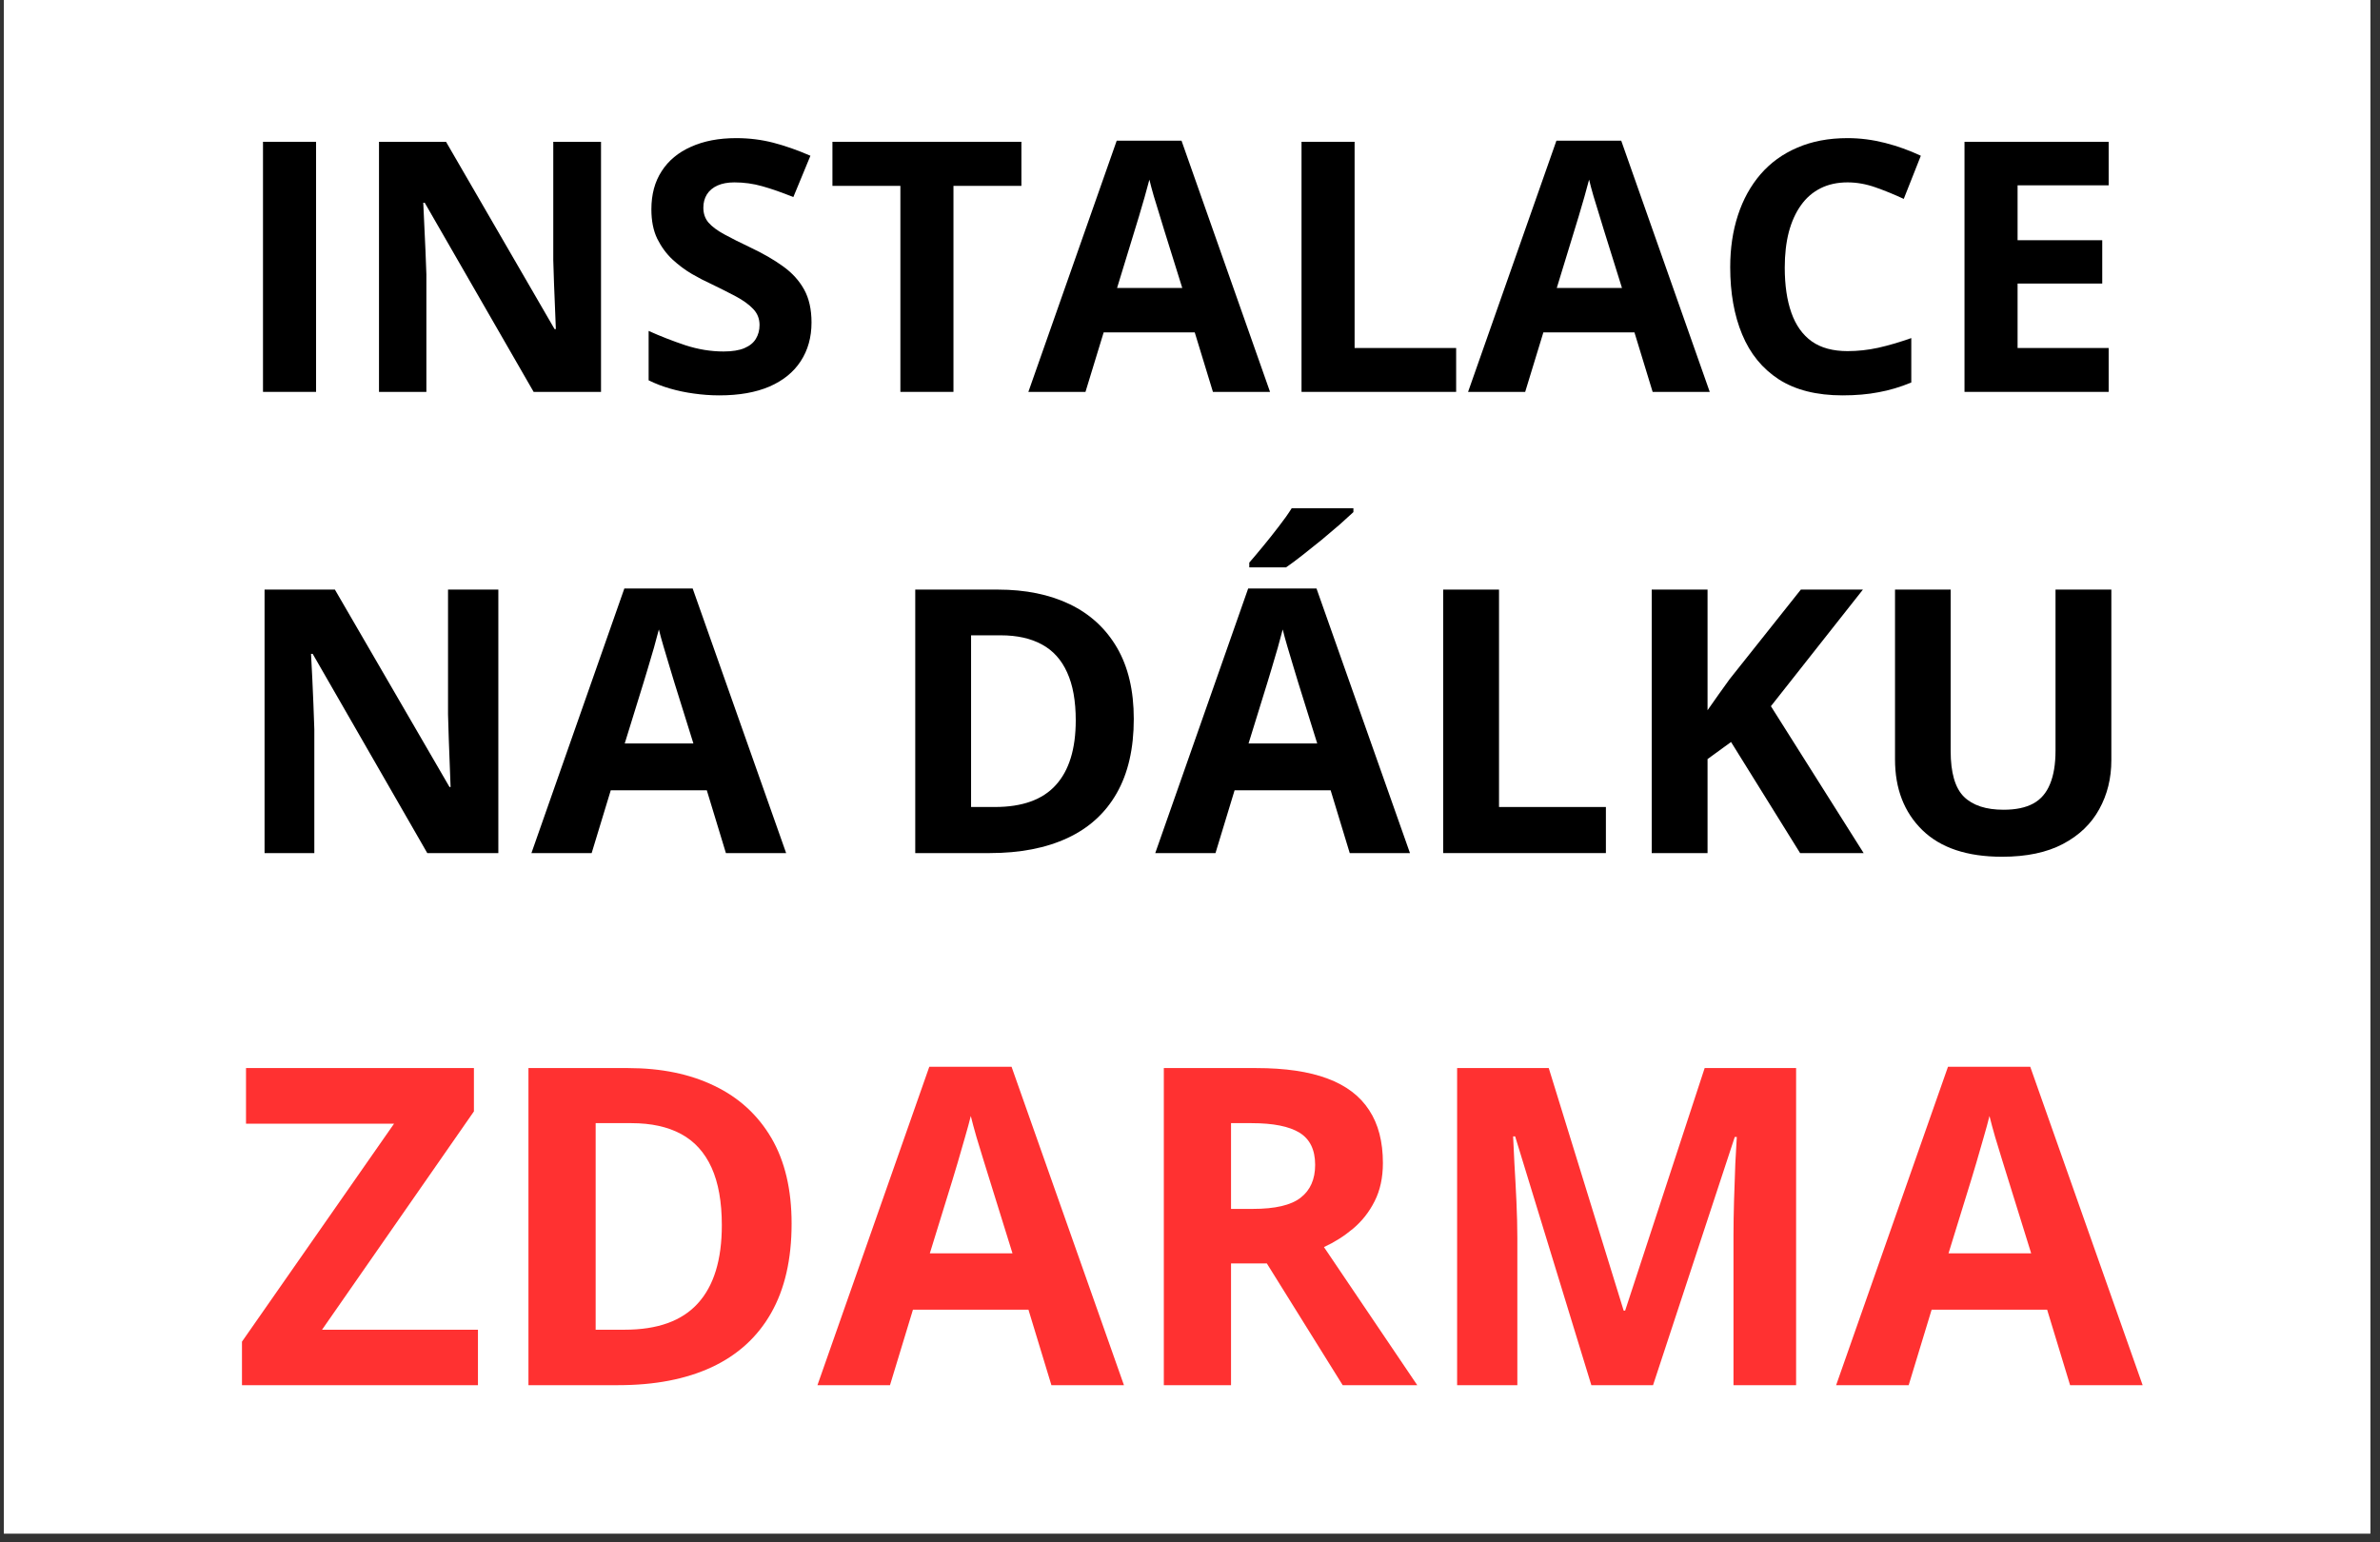
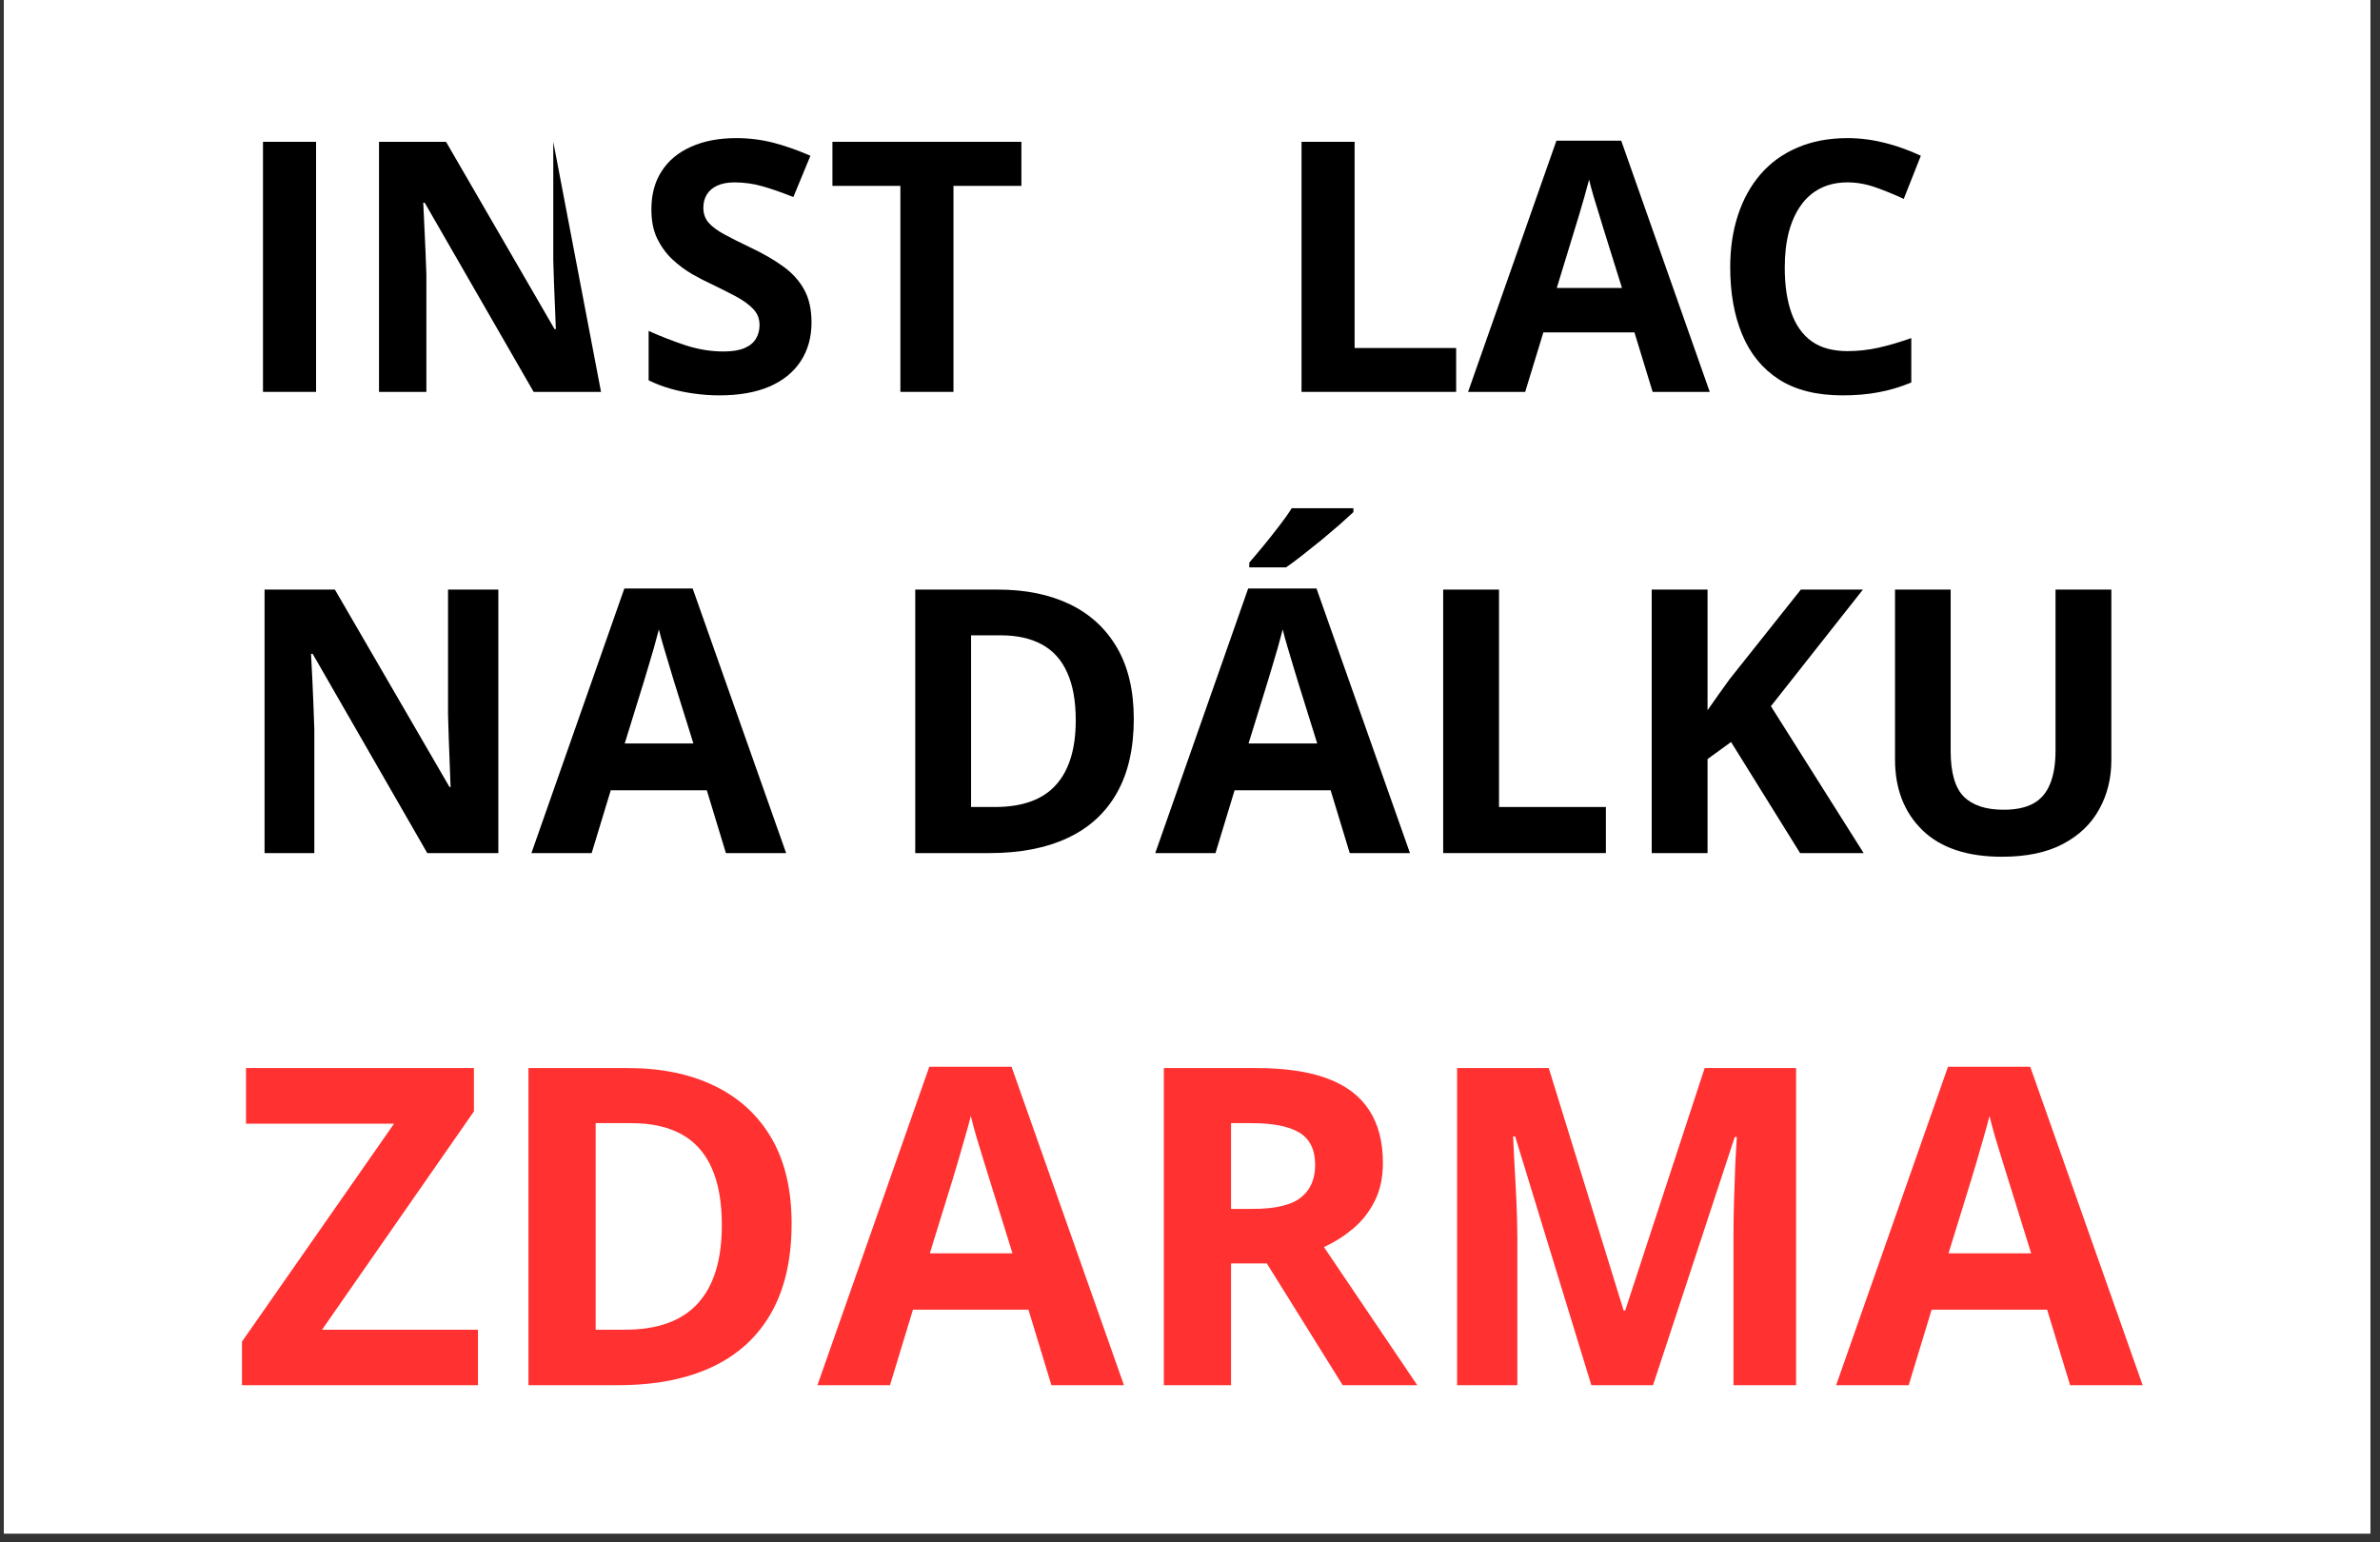
<svg xmlns="http://www.w3.org/2000/svg" width="270" zoomAndPan="magnify" viewBox="0 0 202.5 131.25" height="175" preserveAspectRatio="xMidYMid meet" version="1.0">
  <rect x="0" y="0" width="202.5" height="131.25" fill="#333333" stroke="none" />
  <defs>
    <g />
    <clipPath id="4dbf99ccba">
      <path d="M 0.328 0 L 201.676 0 L 201.676 130.504 L 0.328 130.504 Z M 0.328 0 " clip-rule="nonzero" />
    </clipPath>
  </defs>
  <g clip-path="url(#4dbf99ccba)">
    <path fill="#ffffff" d="M 0.328 0 L 201.676 0 L 201.676 130.504 L 0.328 130.504 Z M 0.328 0 " fill-opacity="1" fill-rule="nonzero" />
    <path fill="#ffffff" d="M 0.328 0 L 201.676 0 L 201.676 130.504 L 0.328 130.504 Z M 0.328 0 " fill-opacity="1" fill-rule="nonzero" />
  </g>
  <g fill="#000000" fill-opacity="1">
    <g transform="translate(19.705, 33.348)">
      <g>
        <path d="M 2.672 0 L 2.672 -21.281 L 7.188 -21.281 L 7.188 0 Z M 2.672 0 " />
      </g>
    </g>
  </g>
  <g fill="#000000" fill-opacity="1">
    <g transform="translate(29.575, 33.348)">
      <g>
-         <path d="M 21.562 0 L 15.828 0 L 6.562 -16.094 L 6.438 -16.094 C 6.477 -15.426 6.508 -14.754 6.531 -14.078 C 6.562 -13.398 6.594 -12.723 6.625 -12.047 C 6.656 -11.367 6.68 -10.691 6.703 -10.016 L 6.703 0 L 2.672 0 L 2.672 -21.281 L 8.375 -21.281 L 17.609 -5.344 L 17.719 -5.344 C 17.695 -6 17.672 -6.648 17.641 -7.297 C 17.609 -7.953 17.582 -8.602 17.562 -9.25 C 17.539 -9.906 17.52 -10.555 17.5 -11.203 L 17.5 -21.281 L 21.562 -21.281 Z M 21.562 0 " />
+         <path d="M 21.562 0 L 15.828 0 L 6.562 -16.094 L 6.438 -16.094 C 6.477 -15.426 6.508 -14.754 6.531 -14.078 C 6.562 -13.398 6.594 -12.723 6.625 -12.047 C 6.656 -11.367 6.68 -10.691 6.703 -10.016 L 6.703 0 L 2.672 0 L 2.672 -21.281 L 8.375 -21.281 L 17.609 -5.344 L 17.719 -5.344 C 17.695 -6 17.672 -6.648 17.641 -7.297 C 17.609 -7.953 17.582 -8.602 17.562 -9.25 C 17.539 -9.906 17.52 -10.555 17.5 -11.203 L 17.5 -21.281 Z M 21.562 0 " />
      </g>
    </g>
  </g>
  <g fill="#000000" fill-opacity="1">
    <g transform="translate(53.813, 33.348)">
      <g>
        <path d="M 15.234 -5.906 C 15.234 -4.645 14.926 -3.547 14.312 -2.609 C 13.707 -1.68 12.82 -0.961 11.656 -0.453 C 10.488 0.047 9.066 0.297 7.391 0.297 C 6.648 0.297 5.926 0.242 5.219 0.141 C 4.52 0.047 3.848 -0.094 3.203 -0.281 C 2.555 -0.469 1.945 -0.703 1.375 -0.984 L 1.375 -5.188 C 2.375 -4.738 3.414 -4.332 4.5 -3.969 C 5.594 -3.613 6.676 -3.438 7.75 -3.438 C 8.477 -3.438 9.066 -3.531 9.516 -3.719 C 9.973 -3.914 10.301 -4.18 10.5 -4.516 C 10.707 -4.859 10.812 -5.25 10.812 -5.688 C 10.812 -6.227 10.629 -6.688 10.266 -7.062 C 9.91 -7.438 9.422 -7.789 8.797 -8.125 C 8.172 -8.457 7.469 -8.812 6.688 -9.188 C 6.188 -9.414 5.645 -9.695 5.062 -10.031 C 4.477 -10.375 3.926 -10.785 3.406 -11.266 C 2.883 -11.754 2.453 -12.344 2.109 -13.031 C 1.773 -13.727 1.609 -14.562 1.609 -15.531 C 1.609 -16.801 1.898 -17.883 2.484 -18.781 C 3.066 -19.688 3.898 -20.379 4.984 -20.859 C 6.066 -21.348 7.348 -21.594 8.828 -21.594 C 9.93 -21.594 10.984 -21.461 11.984 -21.203 C 12.992 -20.941 14.047 -20.57 15.141 -20.094 L 13.688 -16.578 C 12.707 -16.973 11.828 -17.281 11.047 -17.5 C 10.273 -17.719 9.484 -17.828 8.672 -17.828 C 8.109 -17.828 7.629 -17.738 7.234 -17.562 C 6.836 -17.383 6.535 -17.129 6.328 -16.797 C 6.129 -16.473 6.031 -16.098 6.031 -15.672 C 6.031 -15.172 6.176 -14.75 6.469 -14.406 C 6.77 -14.062 7.219 -13.727 7.812 -13.406 C 8.406 -13.082 9.148 -12.707 10.047 -12.281 C 11.129 -11.77 12.055 -11.234 12.828 -10.672 C 13.598 -10.117 14.191 -9.461 14.609 -8.703 C 15.023 -7.953 15.234 -7.02 15.234 -5.906 Z M 15.234 -5.906 " />
      </g>
    </g>
  </g>
  <g fill="#000000" fill-opacity="1">
    <g transform="translate(70.233, 33.348)">
      <g>
        <path d="M 10.891 0 L 6.375 0 L 6.375 -17.531 L 0.594 -17.531 L 0.594 -21.281 L 16.672 -21.281 L 16.672 -17.531 L 10.891 -17.531 Z M 10.891 0 " />
      </g>
    </g>
  </g>
  <g fill="#000000" fill-opacity="1">
    <g transform="translate(87.498, 33.348)">
      <g>
-         <path d="M 15.703 0 L 14.156 -5.062 L 6.406 -5.062 L 4.859 0 L 0 0 L 7.516 -21.375 L 13.031 -21.375 L 20.562 0 Z M 13.094 -8.844 L 11.547 -13.797 C 11.441 -14.129 11.312 -14.555 11.156 -15.078 C 11 -15.598 10.836 -16.125 10.672 -16.656 C 10.516 -17.195 10.391 -17.664 10.297 -18.062 C 10.191 -17.664 10.055 -17.172 9.891 -16.578 C 9.723 -15.992 9.562 -15.441 9.406 -14.922 C 9.25 -14.398 9.133 -14.023 9.062 -13.797 L 7.547 -8.844 Z M 13.094 -8.844 " />
-       </g>
+         </g>
    </g>
  </g>
  <g fill="#000000" fill-opacity="1">
    <g transform="translate(108.067, 33.348)">
      <g>
        <path d="M 2.672 0 L 2.672 -21.281 L 7.188 -21.281 L 7.188 -3.734 L 15.828 -3.734 L 15.828 0 Z M 2.672 0 " />
      </g>
    </g>
  </g>
  <g fill="#000000" fill-opacity="1">
    <g transform="translate(124.91, 33.348)">
      <g>
        <path d="M 15.703 0 L 14.156 -5.062 L 6.406 -5.062 L 4.859 0 L 0 0 L 7.516 -21.375 L 13.031 -21.375 L 20.562 0 Z M 13.094 -8.844 L 11.547 -13.797 C 11.441 -14.129 11.312 -14.555 11.156 -15.078 C 11 -15.598 10.836 -16.125 10.672 -16.656 C 10.516 -17.195 10.391 -17.664 10.297 -18.062 C 10.191 -17.664 10.055 -17.172 9.891 -16.578 C 9.723 -15.992 9.562 -15.441 9.406 -14.922 C 9.25 -14.398 9.133 -14.023 9.062 -13.797 L 7.547 -8.844 Z M 13.094 -8.844 " />
      </g>
    </g>
  </g>
  <g fill="#000000" fill-opacity="1">
    <g transform="translate(145.479, 33.348)">
      <g>
        <path d="M 11.719 -17.828 C 10.852 -17.828 10.086 -17.66 9.422 -17.328 C 8.754 -16.992 8.195 -16.508 7.75 -15.875 C 7.301 -15.25 6.957 -14.488 6.719 -13.594 C 6.488 -12.695 6.375 -11.691 6.375 -10.578 C 6.375 -9.078 6.562 -7.797 6.938 -6.734 C 7.312 -5.672 7.891 -4.859 8.672 -4.297 C 9.461 -3.742 10.477 -3.469 11.719 -3.469 C 12.582 -3.469 13.445 -3.562 14.312 -3.75 C 15.188 -3.945 16.129 -4.223 17.141 -4.578 L 17.141 -0.797 C 16.203 -0.41 15.273 -0.133 14.359 0.031 C 13.453 0.207 12.43 0.297 11.297 0.297 C 9.098 0.297 7.289 -0.156 5.875 -1.062 C 4.469 -1.977 3.426 -3.254 2.75 -4.891 C 2.07 -6.523 1.734 -8.43 1.734 -10.609 C 1.734 -12.223 1.953 -13.695 2.391 -15.031 C 2.828 -16.375 3.469 -17.535 4.312 -18.516 C 5.156 -19.492 6.195 -20.25 7.438 -20.781 C 8.676 -21.32 10.102 -21.594 11.719 -21.594 C 12.781 -21.594 13.844 -21.457 14.906 -21.188 C 15.969 -20.914 16.984 -20.551 17.953 -20.094 L 16.5 -16.422 C 15.695 -16.797 14.895 -17.125 14.094 -17.406 C 13.289 -17.688 12.5 -17.828 11.719 -17.828 Z M 11.719 -17.828 " />
      </g>
    </g>
  </g>
  <g fill="#000000" fill-opacity="1">
    <g transform="translate(164.476, 33.348)">
      <g>
-         <path d="M 14.938 0 L 2.672 0 L 2.672 -21.281 L 14.938 -21.281 L 14.938 -17.578 L 7.188 -17.578 L 7.188 -12.906 L 14.391 -12.906 L 14.391 -9.219 L 7.188 -9.219 L 7.188 -3.734 L 14.938 -3.734 Z M 14.938 0 " />
-       </g>
+         </g>
    </g>
  </g>
  <g fill="#ff3131" fill-opacity="1">
    <g transform="translate(19.682, 117.874)">
      <g>
        <path d="M 20.984 0 L 0.906 0 L 0.906 -3.703 L 13.844 -22.25 L 1.25 -22.25 L 1.25 -26.984 L 20.641 -26.984 L 20.641 -23.297 L 7.719 -4.719 L 20.984 -4.719 Z M 20.984 0 " />
      </g>
    </g>
  </g>
  <g fill="#ff3131" fill-opacity="1">
    <g transform="translate(41.572, 117.874)">
      <g>
        <path d="M 25.781 -13.75 C 25.781 -10.707 25.195 -8.164 24.031 -6.125 C 22.875 -4.094 21.191 -2.562 18.984 -1.531 C 16.785 -0.508 14.133 0 11.031 0 L 3.391 0 L 3.391 -26.984 L 11.859 -26.984 C 14.691 -26.984 17.145 -26.477 19.219 -25.469 C 21.301 -24.469 22.914 -22.988 24.062 -21.031 C 25.207 -19.07 25.781 -16.645 25.781 -13.75 Z M 19.844 -13.609 C 19.844 -15.598 19.551 -17.234 18.969 -18.516 C 18.383 -19.805 17.52 -20.758 16.375 -21.375 C 15.238 -21.988 13.832 -22.297 12.156 -22.297 L 9.109 -22.297 L 9.109 -4.719 L 11.578 -4.719 C 14.367 -4.719 16.441 -5.461 17.797 -6.953 C 19.16 -8.441 19.844 -10.66 19.844 -13.609 Z M 19.844 -13.609 " />
      </g>
    </g>
  </g>
  <g fill="#ff3131" fill-opacity="1">
    <g transform="translate(69.552, 117.874)">
      <g>
        <path d="M 19.906 0 L 17.953 -6.422 L 8.125 -6.422 L 6.172 0 L 0 0 L 9.516 -27.094 L 16.516 -27.094 L 26.078 0 Z M 16.594 -11.219 L 14.641 -17.5 C 14.516 -17.914 14.348 -18.453 14.141 -19.109 C 13.941 -19.766 13.738 -20.43 13.531 -21.109 C 13.332 -21.797 13.172 -22.395 13.047 -22.906 C 12.922 -22.395 12.75 -21.766 12.531 -21.016 C 12.32 -20.273 12.117 -19.57 11.922 -18.906 C 11.723 -18.25 11.582 -17.781 11.5 -17.5 L 9.562 -11.219 Z M 16.594 -11.219 " />
      </g>
    </g>
  </g>
  <g fill="#ff3131" fill-opacity="1">
    <g transform="translate(95.632, 117.874)">
      <g>
        <path d="M 11.266 -26.984 C 13.711 -26.984 15.727 -26.688 17.312 -26.094 C 18.906 -25.5 20.086 -24.602 20.859 -23.406 C 21.641 -22.219 22.031 -20.719 22.031 -18.906 C 22.031 -17.664 21.797 -16.582 21.328 -15.656 C 20.867 -14.738 20.254 -13.957 19.484 -13.312 C 18.723 -12.676 17.898 -12.156 17.016 -11.75 L 24.953 0 L 18.609 0 L 12.156 -10.359 L 9.109 -10.359 L 9.109 0 L 3.391 0 L 3.391 -26.984 Z M 10.859 -22.297 L 9.109 -22.297 L 9.109 -15 L 10.969 -15 C 12.863 -15 14.219 -15.316 15.031 -15.953 C 15.852 -16.586 16.266 -17.52 16.266 -18.75 C 16.266 -20.031 15.82 -20.941 14.938 -21.484 C 14.062 -22.023 12.703 -22.297 10.859 -22.297 Z M 10.859 -22.297 " />
      </g>
    </g>
  </g>
  <g fill="#ff3131" fill-opacity="1">
    <g transform="translate(120.586, 117.874)">
      <g>
        <path d="M 14.812 0 L 8.328 -21.172 L 8.156 -21.172 C 8.176 -20.66 8.211 -19.895 8.266 -18.875 C 8.328 -17.863 8.383 -16.785 8.438 -15.641 C 8.488 -14.504 8.516 -13.473 8.516 -12.547 L 8.516 0 L 3.391 0 L 3.391 -26.984 L 11.188 -26.984 L 17.562 -6.344 L 17.688 -6.344 L 24.453 -26.984 L 32.234 -26.984 L 32.234 0 L 26.906 0 L 26.906 -12.766 C 26.906 -13.617 26.922 -14.598 26.953 -15.703 C 26.984 -16.805 27.02 -17.859 27.062 -18.859 C 27.113 -19.867 27.156 -20.625 27.188 -21.125 L 27.016 -21.125 L 20.062 0 Z M 14.812 0 " />
      </g>
    </g>
  </g>
  <g fill="#ff3131" fill-opacity="1">
    <g transform="translate(156.226, 117.874)">
      <g>
        <path d="M 19.906 0 L 17.953 -6.422 L 8.125 -6.422 L 6.172 0 L 0 0 L 9.516 -27.094 L 16.516 -27.094 L 26.078 0 Z M 16.594 -11.219 L 14.641 -17.5 C 14.516 -17.914 14.348 -18.453 14.141 -19.109 C 13.941 -19.766 13.738 -20.43 13.531 -21.109 C 13.332 -21.797 13.172 -22.395 13.047 -22.906 C 12.922 -22.395 12.75 -21.766 12.531 -21.016 C 12.32 -20.273 12.117 -19.57 11.922 -18.906 C 11.723 -18.25 11.582 -17.781 11.5 -17.5 L 9.562 -11.219 Z M 16.594 -11.219 " />
      </g>
    </g>
  </g>
  <g fill="#000000" fill-opacity="1">
    <g transform="translate(19.682, 72.595)">
      <g>
        <path d="M 22.719 0 L 16.672 0 L 6.922 -16.953 L 6.781 -16.953 C 6.82 -16.254 6.859 -15.547 6.891 -14.828 C 6.922 -14.109 6.953 -13.395 6.984 -12.688 C 7.016 -11.977 7.039 -11.266 7.062 -10.547 L 7.062 0 L 2.828 0 L 2.828 -22.422 L 8.812 -22.422 L 18.562 -5.625 L 18.656 -5.625 C 18.633 -6.32 18.609 -7.008 18.578 -7.688 C 18.555 -8.375 18.531 -9.062 18.5 -9.75 C 18.477 -10.438 18.457 -11.125 18.438 -11.812 L 18.438 -22.422 L 22.719 -22.422 Z M 22.719 0 " />
      </g>
    </g>
    <g transform="translate(45.216, 72.595)">
      <g>
        <path d="M 16.547 0 L 14.922 -5.344 L 6.75 -5.344 L 5.125 0 L 0 0 L 7.906 -22.516 L 13.719 -22.516 L 21.672 0 Z M 13.781 -9.328 L 12.156 -14.531 C 12.051 -14.883 11.914 -15.332 11.75 -15.875 C 11.582 -16.426 11.414 -16.984 11.25 -17.547 C 11.082 -18.117 10.945 -18.613 10.844 -19.031 C 10.738 -18.613 10.598 -18.094 10.422 -17.469 C 10.242 -16.852 10.07 -16.27 9.906 -15.719 C 9.738 -15.164 9.617 -14.77 9.547 -14.531 L 7.938 -9.328 Z M 13.781 -9.328 " />
      </g>
    </g>
    <g transform="translate(66.886, 72.595)">
      <g />
    </g>
    <g transform="translate(75.045, 72.595)">
      <g>
        <path d="M 21.422 -11.422 C 21.422 -8.898 20.938 -6.789 19.969 -5.094 C 19.008 -3.406 17.613 -2.133 15.781 -1.281 C 13.945 -0.426 11.742 0 9.172 0 L 2.828 0 L 2.828 -22.422 L 9.859 -22.422 C 12.211 -22.422 14.254 -22.004 15.984 -21.172 C 17.711 -20.336 19.051 -19.102 20 -17.469 C 20.945 -15.844 21.422 -13.828 21.422 -11.422 Z M 16.484 -11.297 C 16.484 -12.953 16.238 -14.312 15.75 -15.375 C 15.27 -16.445 14.555 -17.238 13.609 -17.75 C 12.66 -18.27 11.492 -18.531 10.109 -18.531 L 7.578 -18.531 L 7.578 -3.922 L 9.609 -3.922 C 11.93 -3.922 13.656 -4.539 14.781 -5.781 C 15.914 -7.02 16.484 -8.859 16.484 -11.297 Z M 16.484 -11.297 " />
      </g>
    </g>
    <g transform="translate(98.294, 72.595)">
      <g>
        <path d="M 16.547 0 L 14.922 -5.344 L 6.75 -5.344 L 5.125 0 L 0 0 L 7.906 -22.516 L 13.719 -22.516 L 21.672 0 Z M 13.781 -9.328 L 12.156 -14.531 C 12.051 -14.883 11.914 -15.332 11.75 -15.875 C 11.582 -16.426 11.414 -16.984 11.25 -17.547 C 11.082 -18.117 10.945 -18.613 10.844 -19.031 C 10.738 -18.613 10.598 -18.094 10.422 -17.469 C 10.242 -16.852 10.07 -16.27 9.906 -15.719 C 9.738 -15.164 9.617 -14.77 9.547 -14.531 L 7.938 -9.328 Z M 16.859 -29.344 L 16.859 -29.016 C 16.555 -28.734 16.164 -28.379 15.688 -27.953 C 15.207 -27.535 14.691 -27.098 14.141 -26.641 C 13.586 -26.191 13.047 -25.758 12.516 -25.344 C 11.984 -24.926 11.52 -24.582 11.125 -24.312 L 8 -24.312 L 8 -24.719 C 8.344 -25.113 8.734 -25.578 9.172 -26.109 C 9.617 -26.648 10.062 -27.207 10.5 -27.781 C 10.945 -28.352 11.316 -28.875 11.609 -29.344 Z M 16.859 -29.344 " />
      </g>
    </g>
    <g transform="translate(119.964, 72.595)">
      <g>
        <path d="M 2.828 0 L 2.828 -22.422 L 7.578 -22.422 L 7.578 -3.922 L 16.672 -3.922 L 16.672 0 Z M 2.828 0 " />
      </g>
    </g>
    <g transform="translate(137.707, 72.595)">
      <g>
        <path d="M 20.859 0 L 15.453 0 L 9.578 -9.453 L 7.578 -8 L 7.578 0 L 2.828 0 L 2.828 -22.422 L 7.578 -22.422 L 7.578 -12.156 C 7.891 -12.594 8.195 -13.031 8.5 -13.469 C 8.812 -13.914 9.129 -14.359 9.453 -14.797 L 15.516 -22.422 L 20.797 -22.422 L 12.969 -12.5 Z M 20.859 0 " />
      </g>
    </g>
    <g transform="translate(158.564, 72.595)">
      <g>
        <path d="M 21.078 -22.422 L 21.078 -7.906 C 21.078 -6.363 20.734 -4.973 20.047 -3.734 C 19.367 -2.492 18.344 -1.508 16.969 -0.781 C 15.594 -0.051 13.863 0.312 11.781 0.312 C 8.812 0.312 6.551 -0.441 5 -1.953 C 3.445 -3.473 2.672 -5.477 2.672 -7.969 L 2.672 -22.422 L 7.406 -22.422 L 7.406 -8.688 C 7.406 -6.844 7.781 -5.547 8.531 -4.797 C 9.289 -4.055 10.414 -3.688 11.906 -3.688 C 12.945 -3.688 13.789 -3.863 14.438 -4.219 C 15.082 -4.57 15.555 -5.125 15.859 -5.875 C 16.172 -6.625 16.328 -7.57 16.328 -8.719 L 16.328 -22.422 Z M 21.078 -22.422 " />
      </g>
    </g>
  </g>
</svg>